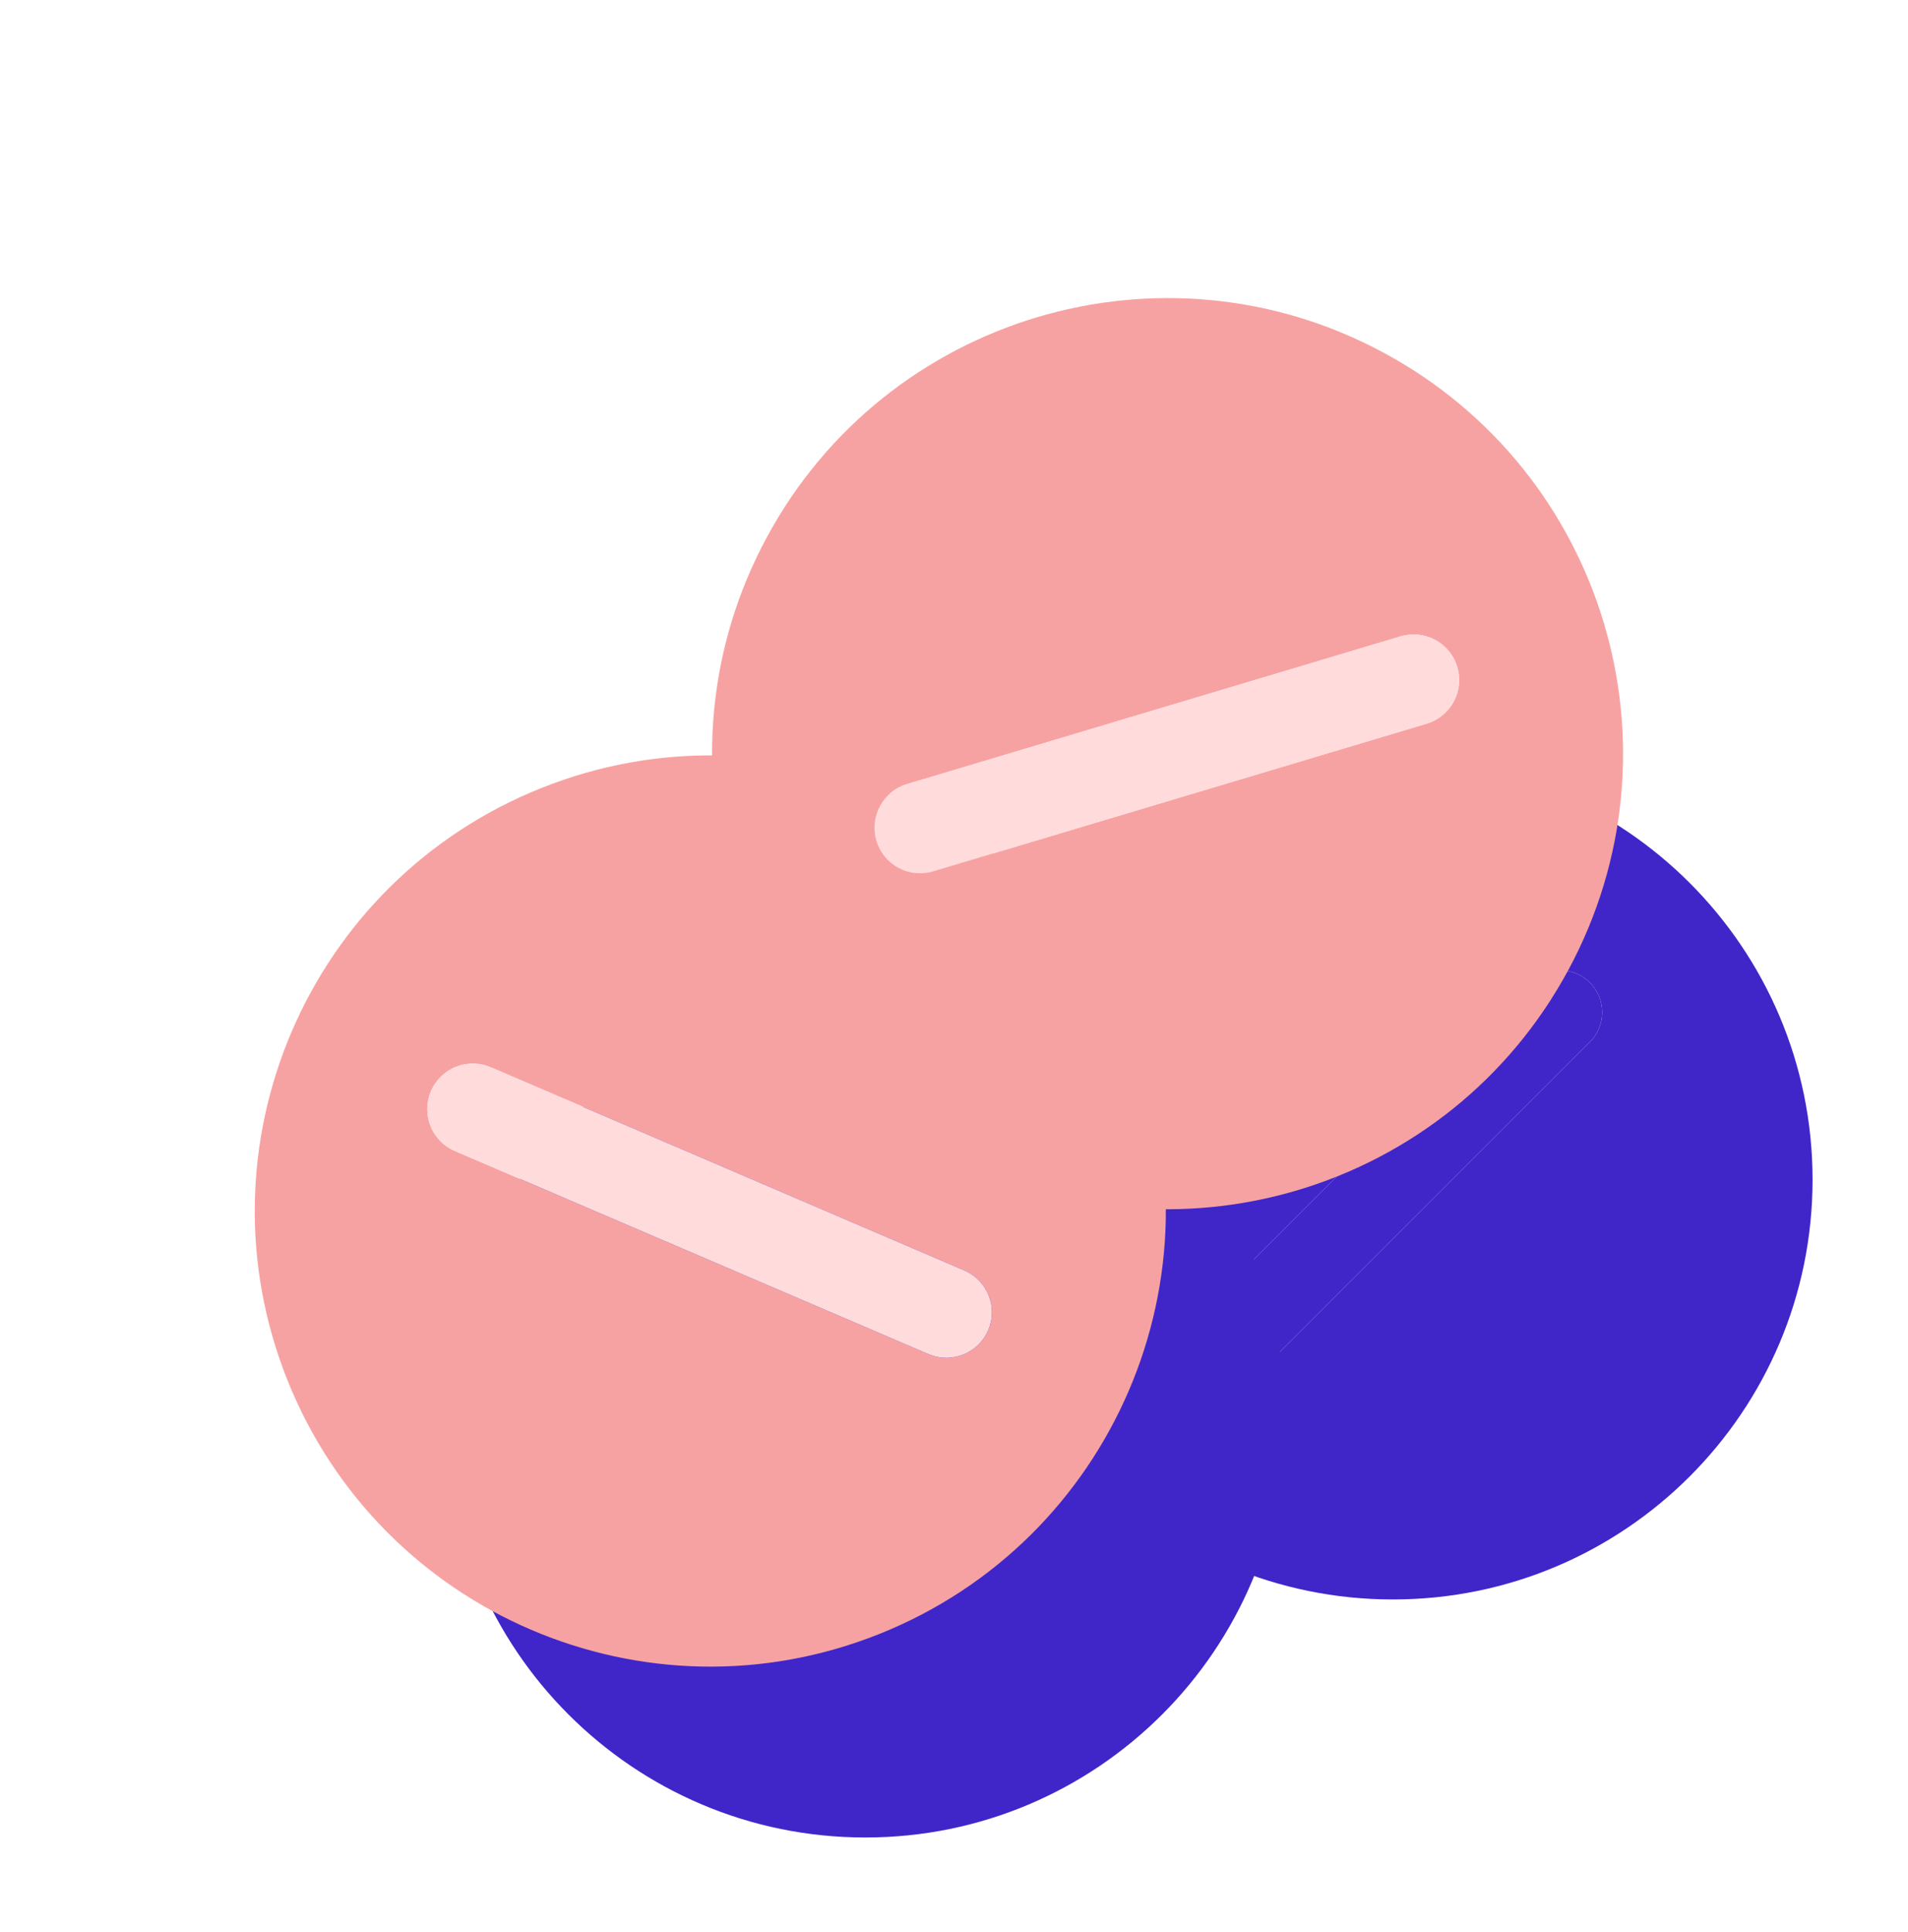
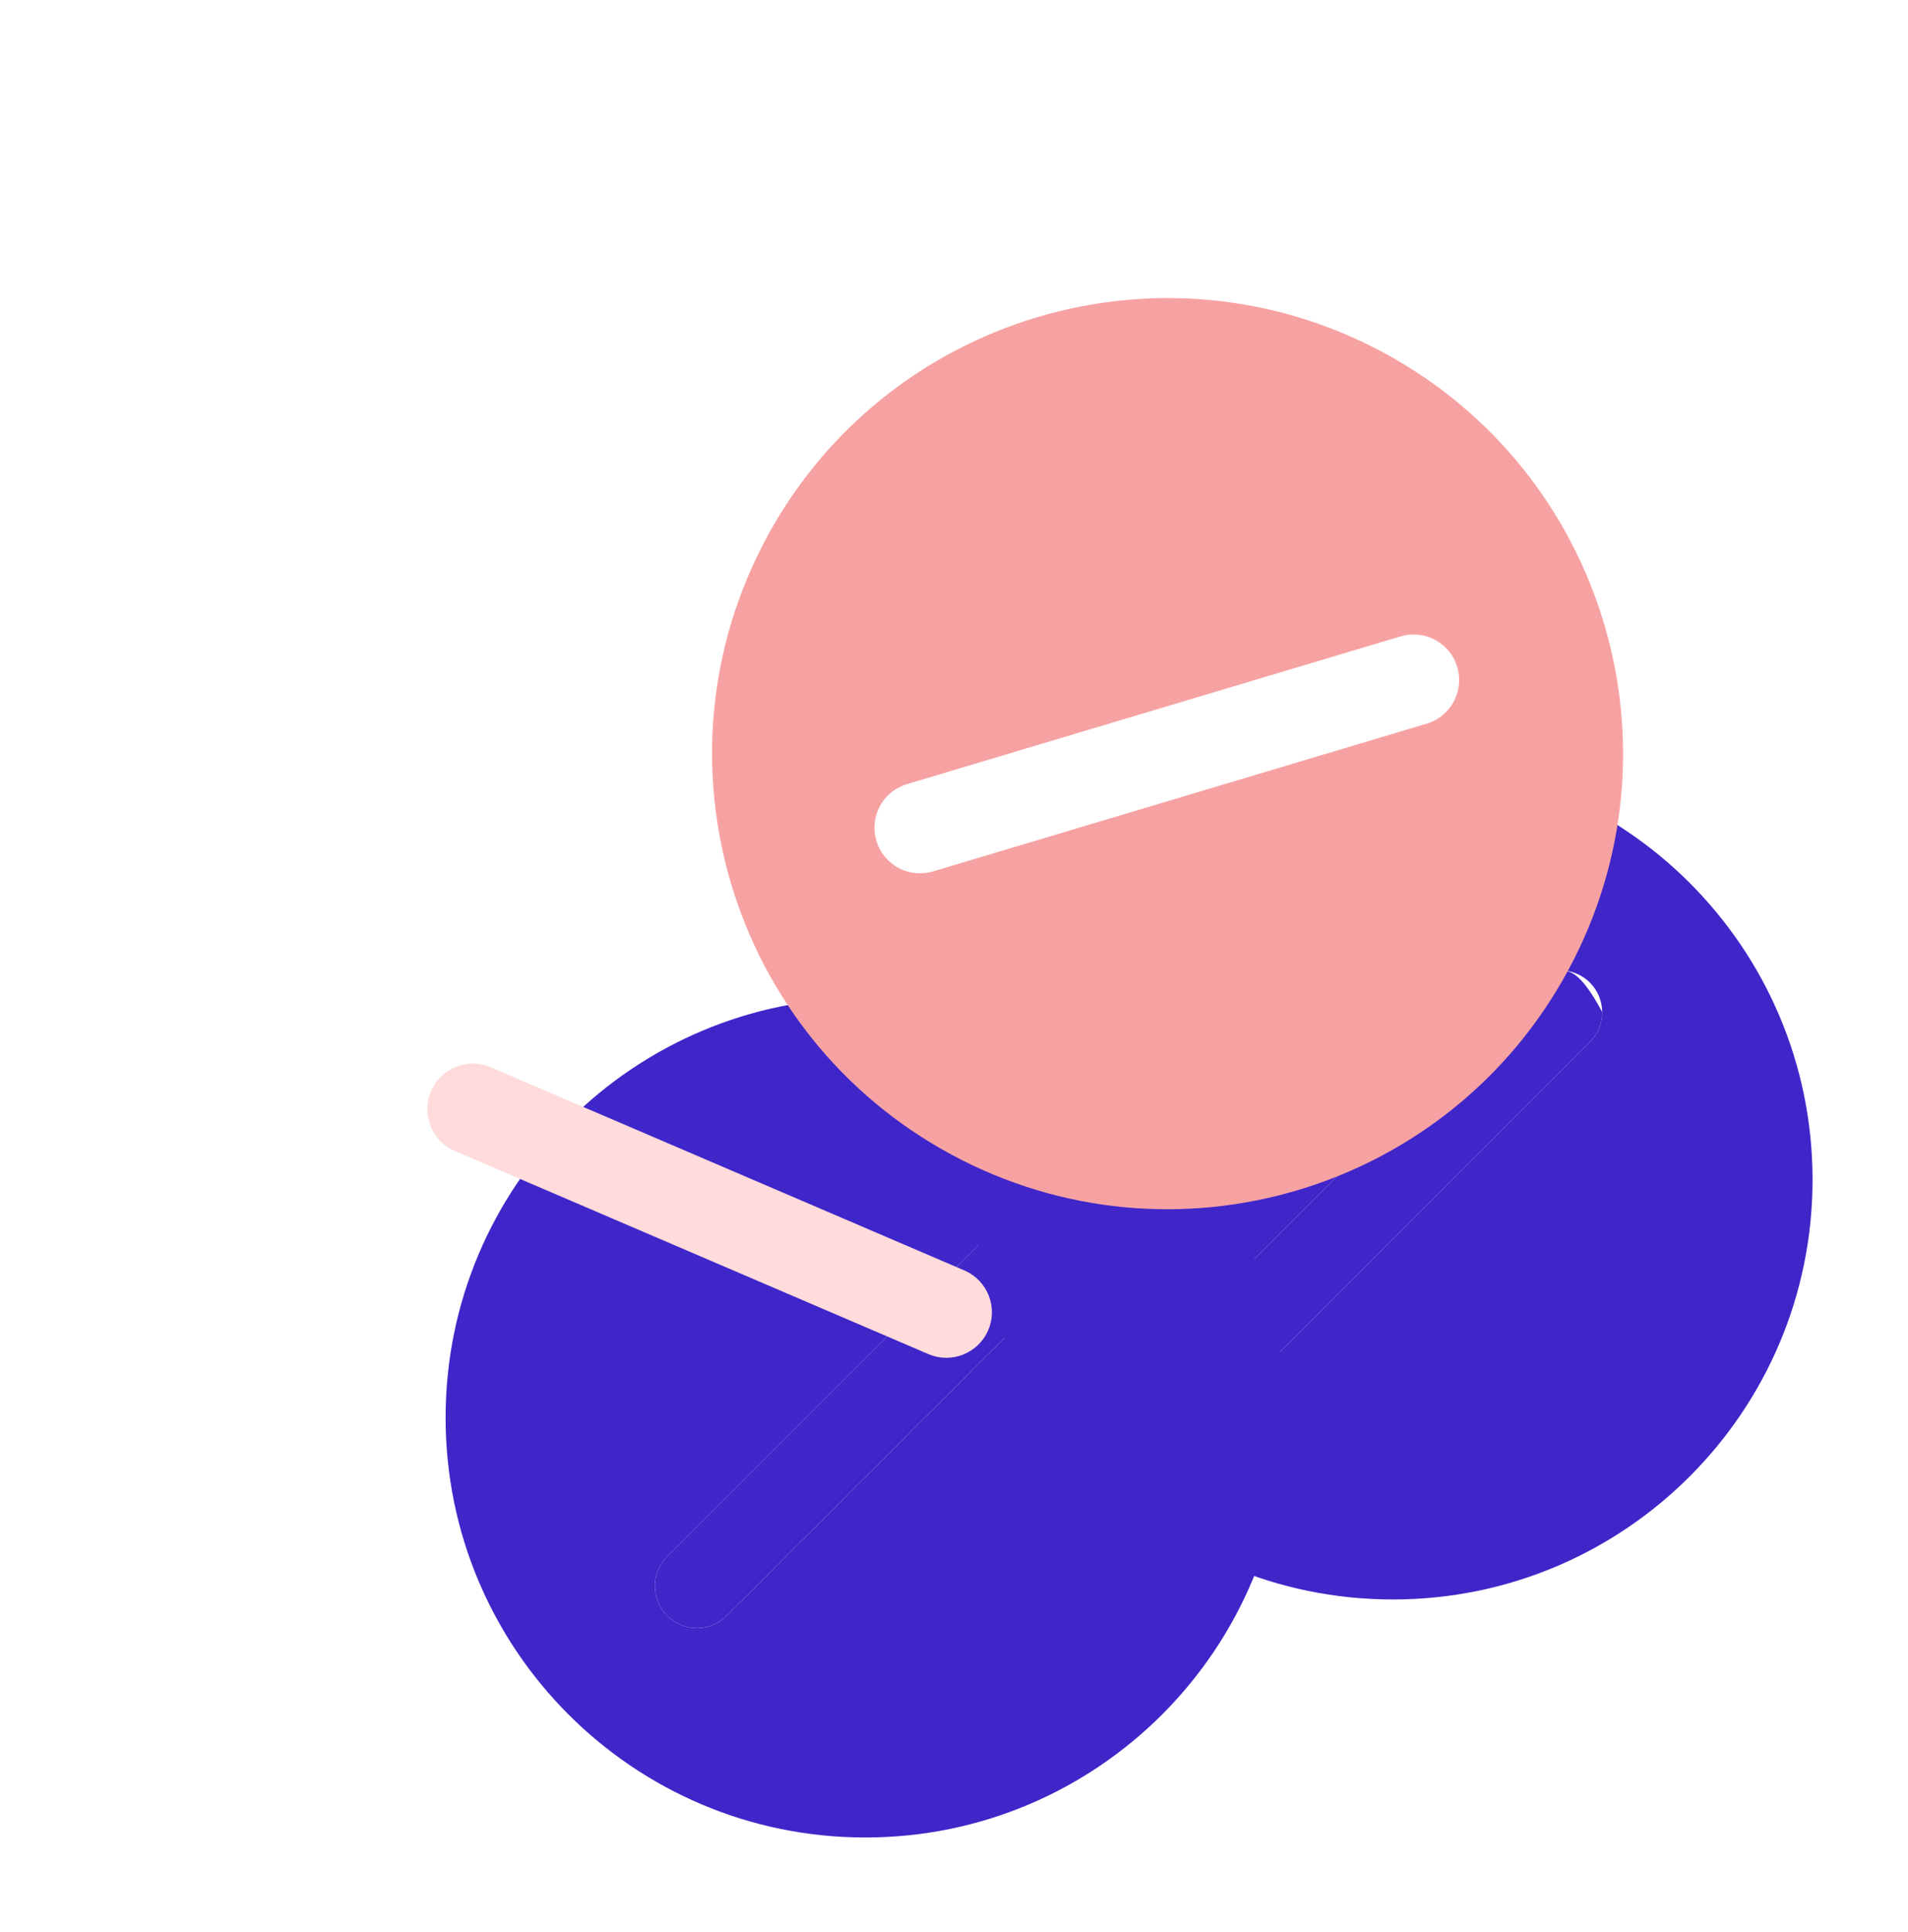
<svg xmlns="http://www.w3.org/2000/svg" width="81" height="82" viewBox="0 0 81 82" fill="none">
  <path fill-rule="evenodd" clip-rule="evenodd" d="M36.735 77.993C46.575 77.993 54.553 70.016 54.553 60.175C54.553 50.334 46.575 42.357 36.735 42.357C26.894 42.357 18.917 50.334 18.917 60.175C18.917 70.016 26.894 77.993 36.735 77.993ZM45.122 54.308C45.446 53.972 45.626 53.522 45.622 53.054C45.618 52.587 45.43 52.14 45.1 51.81C44.77 51.48 44.323 51.292 43.855 51.288C43.388 51.284 42.938 51.464 42.602 51.788L28.348 66.042C28.178 66.207 28.042 66.403 27.949 66.621C27.855 66.838 27.806 67.072 27.804 67.308C27.802 67.545 27.847 67.78 27.937 67.999C28.026 68.218 28.159 68.417 28.326 68.584C28.493 68.751 28.692 68.883 28.911 68.973C29.13 69.063 29.365 69.108 29.601 69.106C29.838 69.104 30.072 69.054 30.289 68.961C30.507 68.868 30.703 68.732 30.867 68.562L45.122 54.308Z" fill="#4026C9" />
  <path d="M45.122 54.308C45.446 53.972 45.626 53.522 45.622 53.054C45.618 52.587 45.43 52.14 45.1 51.81C44.77 51.48 44.323 51.292 43.855 51.288C43.388 51.284 42.938 51.464 42.602 51.788L28.348 66.042C28.178 66.207 28.042 66.403 27.949 66.621C27.855 66.838 27.806 67.072 27.804 67.308C27.802 67.545 27.847 67.78 27.937 67.999C28.026 68.218 28.159 68.417 28.326 68.584C28.493 68.751 28.692 68.883 28.911 68.973C29.13 69.063 29.365 69.108 29.601 69.106C29.838 69.104 30.072 69.054 30.289 68.961C30.507 68.868 30.703 68.732 30.867 68.562L45.122 54.308Z" fill="#4026C9" />
  <path fill-rule="evenodd" clip-rule="evenodd" d="M59.131 67.89C68.971 67.89 76.948 59.913 76.948 50.072C76.948 40.232 68.971 32.255 59.131 32.255C49.29 32.255 41.313 40.232 41.313 50.072C41.313 59.913 49.29 67.89 59.131 67.89ZM67.517 44.205C67.842 43.869 68.022 43.419 68.017 42.952C68.013 42.485 67.826 42.038 67.496 41.707C67.165 41.377 66.718 41.19 66.251 41.186C65.784 41.182 65.334 41.361 64.998 41.686L50.744 55.94C50.574 56.104 50.438 56.301 50.345 56.518C50.251 56.736 50.202 56.969 50.2 57.206C50.198 57.443 50.243 57.677 50.333 57.896C50.422 58.115 50.554 58.314 50.722 58.481C50.889 58.649 51.088 58.781 51.307 58.87C51.526 58.96 51.761 59.005 51.997 59.003C52.234 59.001 52.468 58.952 52.685 58.858C52.902 58.765 53.099 58.629 53.263 58.459L67.517 44.205Z" fill="#4026C9" />
-   <path d="M67.517 44.205C67.842 43.869 68.022 43.419 68.017 42.952C68.013 42.485 67.826 42.038 67.496 41.707C67.165 41.377 66.718 41.19 66.251 41.186C65.784 41.182 65.334 41.361 64.998 41.686L50.744 55.94C50.574 56.104 50.438 56.301 50.345 56.518C50.251 56.736 50.202 56.969 50.2 57.206C50.198 57.443 50.243 57.677 50.333 57.896C50.422 58.115 50.554 58.314 50.722 58.481C50.889 58.649 51.088 58.781 51.307 58.87C51.526 58.96 51.761 59.005 51.997 59.003C52.234 59.001 52.468 58.952 52.685 58.858C52.902 58.765 53.099 58.629 53.263 58.459L67.517 44.205Z" fill="#4026C9" />
+   <path d="M67.517 44.205C67.842 43.869 68.022 43.419 68.017 42.952C67.165 41.377 66.718 41.19 66.251 41.186C65.784 41.182 65.334 41.361 64.998 41.686L50.744 55.94C50.574 56.104 50.438 56.301 50.345 56.518C50.251 56.736 50.202 56.969 50.2 57.206C50.198 57.443 50.243 57.677 50.333 57.896C50.422 58.115 50.554 58.314 50.722 58.481C50.889 58.649 51.088 58.781 51.307 58.87C51.526 58.96 51.761 59.005 51.997 59.003C52.234 59.001 52.468 58.952 52.685 58.858C52.902 58.765 53.099 58.629 53.263 58.459L67.517 44.205Z" fill="#4026C9" />
  <g clip-path="url(#clip0_169_2080)">
-     <path fill-rule="evenodd" clip-rule="evenodd" d="M12.201 58.577C16.164 68.493 27.415 73.318 37.33 69.355C47.245 65.392 52.071 54.142 48.108 44.226C44.145 34.311 32.894 29.485 22.979 33.449C13.063 37.412 8.238 48.662 12.201 58.577ZM39.444 57.489C39.913 57.681 40.439 57.681 40.908 57.488C41.377 57.296 41.752 56.927 41.952 56.462C42.152 55.996 42.161 55.47 41.977 54.998C41.792 54.525 41.43 54.144 40.968 53.936L20.865 45.314C20.631 45.209 20.378 45.151 20.121 45.145C19.865 45.138 19.609 45.183 19.37 45.276C19.131 45.369 18.913 45.509 18.728 45.688C18.544 45.866 18.396 46.079 18.295 46.315C18.194 46.551 18.141 46.805 18.139 47.062C18.137 47.318 18.186 47.573 18.283 47.81C18.38 48.048 18.524 48.264 18.706 48.445C18.887 48.627 19.103 48.77 19.341 48.867L39.444 57.489Z" fill="#F7A2A2" />
    <path d="M39.444 57.489C39.913 57.681 40.439 57.681 40.908 57.488C41.377 57.296 41.752 56.927 41.952 56.462C42.152 55.996 42.161 55.47 41.977 54.998C41.792 54.525 41.43 54.144 40.968 53.936L20.865 45.314C20.631 45.209 20.378 45.151 20.121 45.145C19.865 45.138 19.609 45.183 19.37 45.276C19.131 45.369 18.913 45.509 18.728 45.688C18.544 45.866 18.396 46.079 18.295 46.315C18.194 46.551 18.141 46.805 18.139 47.062C18.137 47.318 18.186 47.573 18.283 47.81C18.38 48.048 18.524 48.264 18.706 48.445C18.887 48.627 19.103 48.77 19.341 48.867L39.444 57.489Z" fill="#FFDBDB" />
  </g>
  <g clip-path="url(#clip1_169_2080)">
    <path fill-rule="evenodd" clip-rule="evenodd" d="M40.389 49.006C49.787 54.075 61.514 50.566 66.583 41.167C71.652 31.769 68.143 20.041 58.744 14.973C49.346 9.904 37.619 13.413 32.55 22.812C27.481 32.21 30.99 43.937 40.389 49.006ZM60.599 30.706C61.082 30.552 61.485 30.215 61.722 29.766C61.959 29.318 62.01 28.795 61.864 28.309C61.719 27.823 61.389 27.414 60.945 27.17C60.501 26.925 59.978 26.865 59.49 27.002L38.535 33.273C38.287 33.343 38.056 33.46 37.855 33.62C37.654 33.779 37.487 33.977 37.363 34.202C37.239 34.427 37.161 34.674 37.134 34.93C37.107 35.185 37.131 35.443 37.204 35.689C37.278 35.935 37.4 36.164 37.563 36.362C37.726 36.56 37.927 36.724 38.154 36.844C38.381 36.964 38.629 37.038 38.885 37.06C39.141 37.083 39.398 37.055 39.643 36.977L60.599 30.706Z" fill="#F7A2A2" />
-     <path d="M60.599 30.706C61.082 30.552 61.485 30.215 61.722 29.766C61.959 29.318 62.01 28.795 61.864 28.309C61.719 27.823 61.389 27.414 60.945 27.17C60.501 26.925 59.978 26.865 59.49 27.002L38.535 33.273C38.287 33.343 38.056 33.46 37.855 33.62C37.654 33.779 37.487 33.977 37.363 34.202C37.239 34.427 37.161 34.674 37.134 34.93C37.107 35.185 37.131 35.443 37.204 35.689C37.278 35.935 37.4 36.164 37.563 36.362C37.726 36.56 37.927 36.724 38.154 36.844C38.381 36.964 38.629 37.038 38.885 37.06C39.141 37.083 39.398 37.055 39.643 36.977L60.599 30.706Z" fill="#FFDBDB" />
  </g>
  <defs>
    <clipPath id="clip0_169_2080">
      <rect width="46.402" height="46.402" fill="white" transform="translate(43.087 21.247) rotate(68.214)" />
    </clipPath>
    <clipPath id="clip1_169_2080">
      <rect width="46.402" height="46.402" fill="white" transform="translate(40.16 0.556) rotate(28.34)" />
    </clipPath>
  </defs>
</svg>